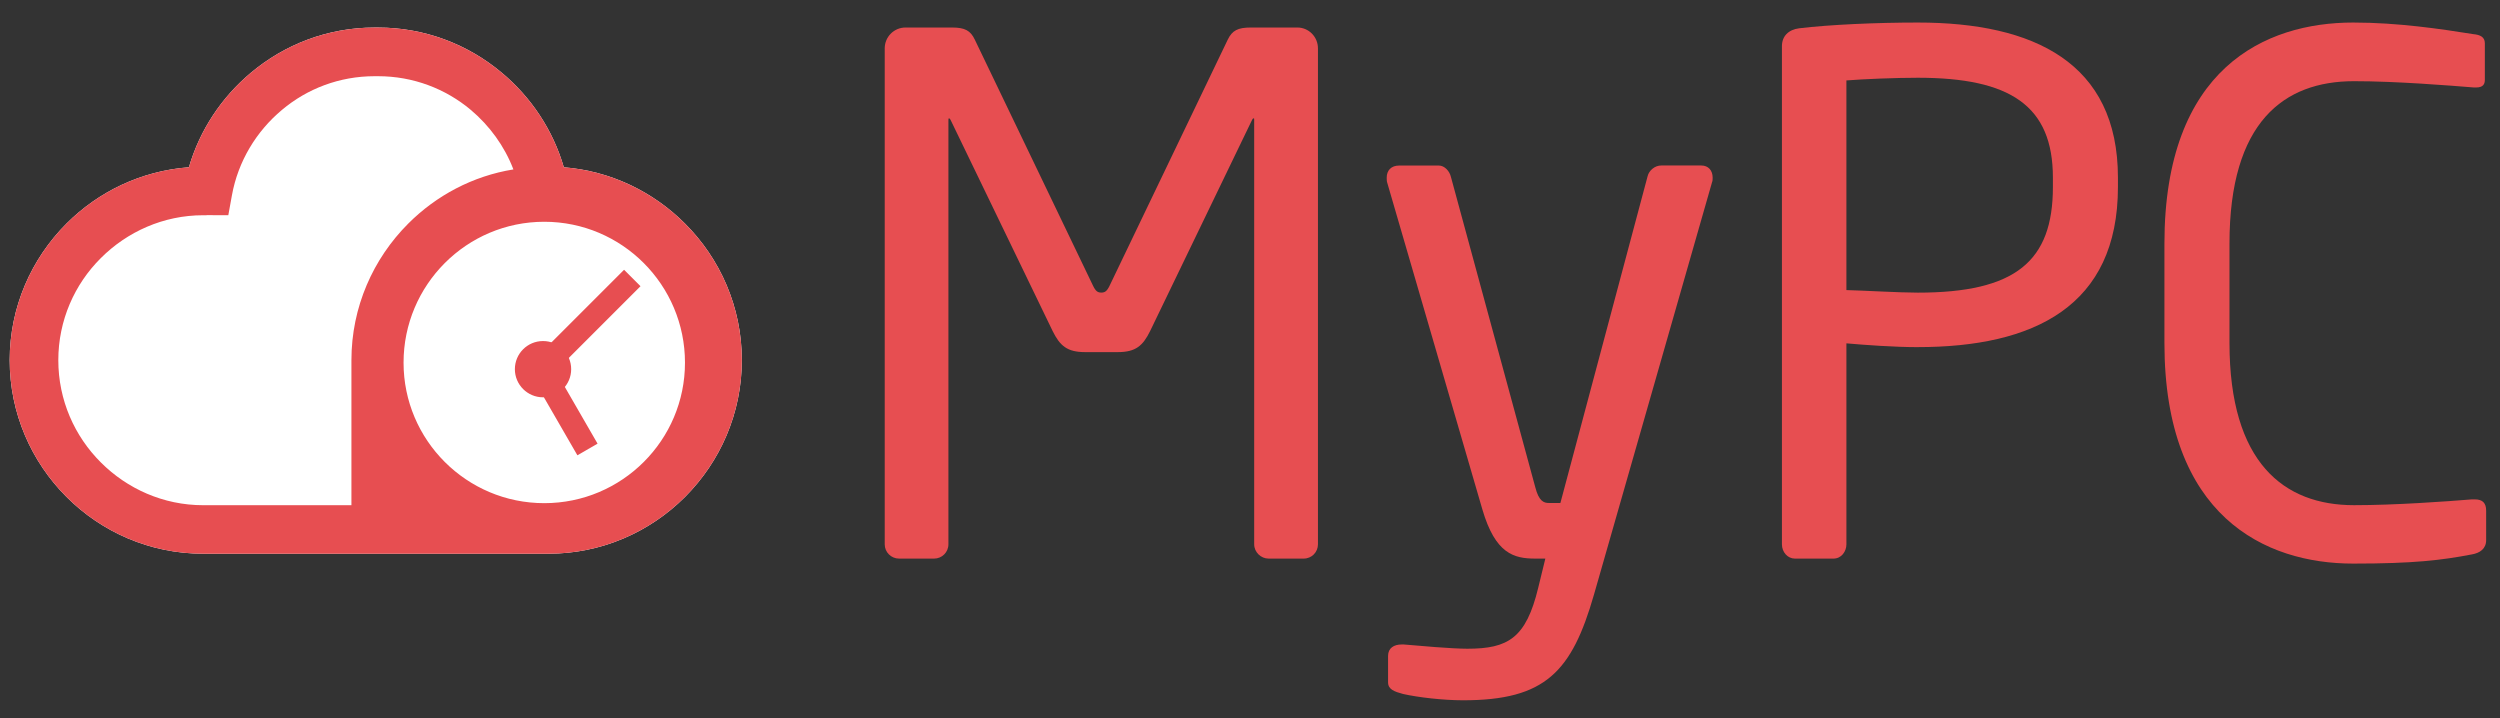
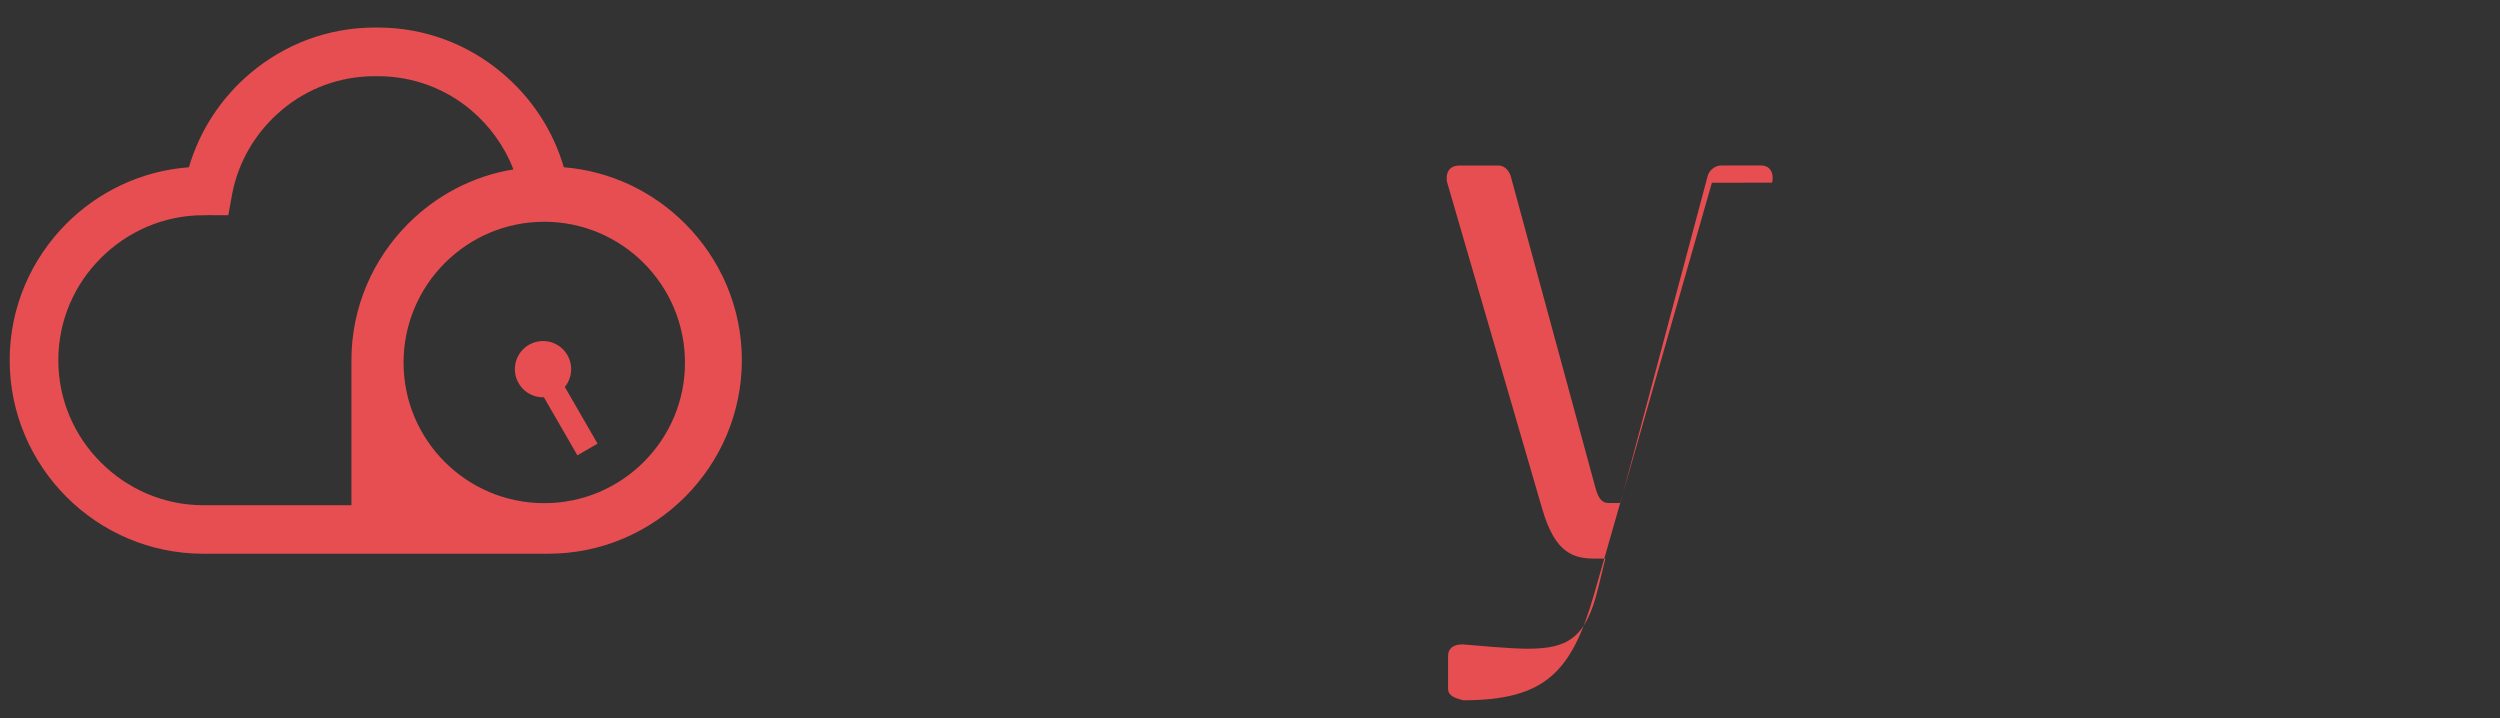
<svg xmlns="http://www.w3.org/2000/svg" version="1.1" baseProfile="basic" id="Layer_1" width="258.434" height="74.23" viewBox="0 0 258.434 74.23" overflow="visible" enable-background="new 0 0 258.434 74.23" xml:space="preserve">
  <rect x="0" y="0" width="258.434" height="74.23" fill="#333333" stroke="none" />
  <g>
    <g id="Layer_1_1_">
      <g>
-         <path fill="#E74E51" d="M134.775,57.744h-3.639c-0.784,0-1.486-0.656-1.486-1.474V12.446c0-0.143,0-0.209-0.039-0.209     c-0.083,0-0.089,0-0.175,0.148l-10.551,21.852c-0.741,1.496-1.474,2.162-3.325,2.162h-3.406c-1.843,0-2.589-0.666-3.331-2.162     L98.26,12.385c-0.056-0.091-0.097-0.148-0.151-0.148c-0.068,0-0.068,0.063-0.068,0.209V56.27c0,0.817-0.667,1.474-1.476,1.474     h-3.629c-0.81,0-1.48-0.656-1.48-1.474V5.002c0-1.198,0.969-2.157,2.144-2.157h4.809c1.322,0,1.913,0.303,2.363,1.259     l12.186,25.364c0.297,0.644,0.518,0.778,0.884,0.778c0.378,0,0.595-0.135,0.893-0.778l12.179-25.364     c0.461-0.956,1.048-1.259,2.386-1.259h4.819c1.163,0,2.122,0.956,2.122,2.157V56.27c0,0.817-0.65,1.474-1.477,1.474H134.775z" />
-         <path fill="#E74E51" d="M176.966,18.888l-12.188,42.57c-2.294,7.979-5.023,10.933-13.526,10.933c-2.076,0-4.645-0.3-6.203-0.65     c-0.902-0.245-1.559-0.467-1.559-1.205V67.8c0-0.805,0.603-1.177,1.396-1.177h0.236c1.621,0.139,4.956,0.438,6.568,0.438     c4.206,0,6.062-1.095,7.317-6.282l0.741-3.035h-1.041c-2.215,0-4.127-0.504-5.468-5.08l-9.835-33.776     c-0.054-0.143-0.054-0.363-0.054-0.518c0-0.738,0.436-1.259,1.31-1.259h4.073c0.6,0,1.117,0.581,1.256,1.18l8.718,32.073     c0.376,1.479,0.902,1.631,1.414,1.631h1.183l9.018-33.788c0.139-0.575,0.738-1.099,1.395-1.099h4.151     c0.739,0,1.175,0.518,1.175,1.259c0,0.154,0,0.369-0.082,0.518L176.966,18.888z" />
-         <path fill="#E74E51" d="M198.251,35.885c-2.381,0-5.468-0.221-7.381-0.392V56.27c0,0.738-0.514,1.474-1.337,1.474h-3.991     c-0.735,0-1.338-0.656-1.338-1.474V4.781c0-1.035,0.666-1.713,1.782-1.857c3.165-0.379,7.977-0.594,12.265-0.594     c11.971,0,20.688,4.134,20.688,16.041v0.95c0,12.362-8.718,16.561-20.688,16.561V35.885z M212.216,18.37     c0-7.461-4.427-10.333-13.965-10.333c-2.297,0-5.624,0.137-7.381,0.278v21.673c1.698,0.04,5.472,0.264,7.381,0.264     c10.119,0,13.965-3.25,13.965-10.925v-0.95V18.37z" />
-         <path fill="#E74E51" d="M255.528,57.311c-3.114,0.597-5.982,0.95-12.271,0.95c-9.097,0-19.512-4.865-19.512-22.809V25.175     c0-18.121,10.415-22.845,19.512-22.845c4.647,0,9.156,0.678,12.406,1.198c0.682,0.061,1.204,0.275,1.204,0.938v3.785     c0,0.423-0.16,0.792-0.901,0.792h-0.221c-2.647-0.214-8.115-0.65-12.403-0.65c-7.244,0-12.873,4.206-12.873,16.78v10.278     c0,12.396,5.629,16.772,12.873,16.772c4.209,0,9.528-0.382,12.186-0.6h0.3c0.803,0,1.174,0.369,1.174,1.174v3.035     c0,0.905-0.656,1.338-1.474,1.479V57.311z" />
+         <path fill="#E74E51" d="M176.966,18.888l-12.188,42.57c-2.294,7.979-5.023,10.933-13.526,10.933c-0.902-0.245-1.559-0.467-1.559-1.205V67.8c0-0.805,0.603-1.177,1.396-1.177h0.236c1.621,0.139,4.956,0.438,6.568,0.438     c4.206,0,6.062-1.095,7.317-6.282l0.741-3.035h-1.041c-2.215,0-4.127-0.504-5.468-5.08l-9.835-33.776     c-0.054-0.143-0.054-0.363-0.054-0.518c0-0.738,0.436-1.259,1.31-1.259h4.073c0.6,0,1.117,0.581,1.256,1.18l8.718,32.073     c0.376,1.479,0.902,1.631,1.414,1.631h1.183l9.018-33.788c0.139-0.575,0.738-1.099,1.395-1.099h4.151     c0.739,0,1.175,0.518,1.175,1.259c0,0.154,0,0.369-0.082,0.518L176.966,18.888z" />
      </g>
-       <path fill="#FFFFFF" d="M70.813,23.114c-3.266-3.272-7.659-5.433-12.528-5.823c-1.125-3.868-3.396-7.25-6.409-9.769    c-3.475-2.919-7.941-4.675-12.801-4.675h-0.353c-4.85,0-9.313,1.756-12.788,4.675c-3.01,2.518-5.277,5.901-6.405,9.769    c-4.922,0.367-9.354,2.518-12.656,5.82c-3.622,3.622-5.872,8.622-5.872,14.122c0,5.507,2.25,10.507,5.872,14.134    C10.495,54.995,15.498,57.24,21,57.24h35.687c5.5,0,10.5-2.245,14.126-5.87c3.624-3.63,5.875-8.63,5.875-14.137    C76.688,31.733,74.437,26.733,70.813,23.114z" />
      <path fill="#E74E51" d="M70.813,23.114c-3.266-3.272-7.659-5.433-12.528-5.823c-1.125-3.868-3.396-7.25-6.409-9.769    c-3.475-2.919-7.941-4.675-12.801-4.675h-0.353c-4.85,0-9.313,1.756-12.788,4.675c-3.01,2.518-5.277,5.901-6.405,9.769    c-4.922,0.367-9.354,2.518-12.656,5.82c-3.622,3.622-5.872,8.622-5.872,14.122c0,5.507,2.25,10.507,5.872,14.134    C10.495,54.995,15.498,57.24,21,57.24h35.687c5.5,0,10.5-2.245,14.126-5.87c3.624-3.63,5.875-8.63,5.875-14.137    C76.688,31.733,74.437,26.733,70.813,23.114z M36.328,37.233v14.992H21c-4.116,0-7.859-1.705-10.569-4.417    c-2.723-2.712-4.403-6.45-4.403-10.575c0-4.11,1.677-7.854,4.403-10.562c2.71-2.707,6.453-4.421,10.569-4.421h0.354v-0.01    l2.247,0.008l0.374-2.064c0.637-3.511,2.521-6.61,5.176-8.828c2.594-2.182,5.934-3.479,9.574-3.479h0.353    c3.635,0,6.985,1.298,9.585,3.479c1.947,1.64,3.487,3.747,4.409,6.157c-4.2,0.677-7.972,2.698-10.869,5.598    C38.581,26.733,36.328,31.733,36.328,37.233z M56.264,52.014c-8.039,0-14.547-6.522-14.547-14.522    c0-8.032,6.508-14.567,14.547-14.567c8.038,0,14.545,6.535,14.545,14.567C70.81,45.492,64.302,52.014,56.264,52.014z" />
    </g>
  </g>
  <rect x="52.851" y="40.706" transform="matrix(0.5 0.866 -0.866 0.5 65.336 -29.374)" fill="#E74E51" width="10.524" height="2.408" />
-   <rect x="52.955" y="32.663" transform="matrix(0.707 -0.707 0.707 0.707 -6.303 52.517)" fill="#E74E51" width="14.544" height="2.404" />
  <path fill="#E74E51" d="M59.044,38.165c0,1.603-1.303,2.906-2.91,2.906s-2.91-1.304-2.91-2.906c0-1.61,1.303-2.91,2.91-2.91  S59.044,36.554,59.044,38.165z" />
</svg>